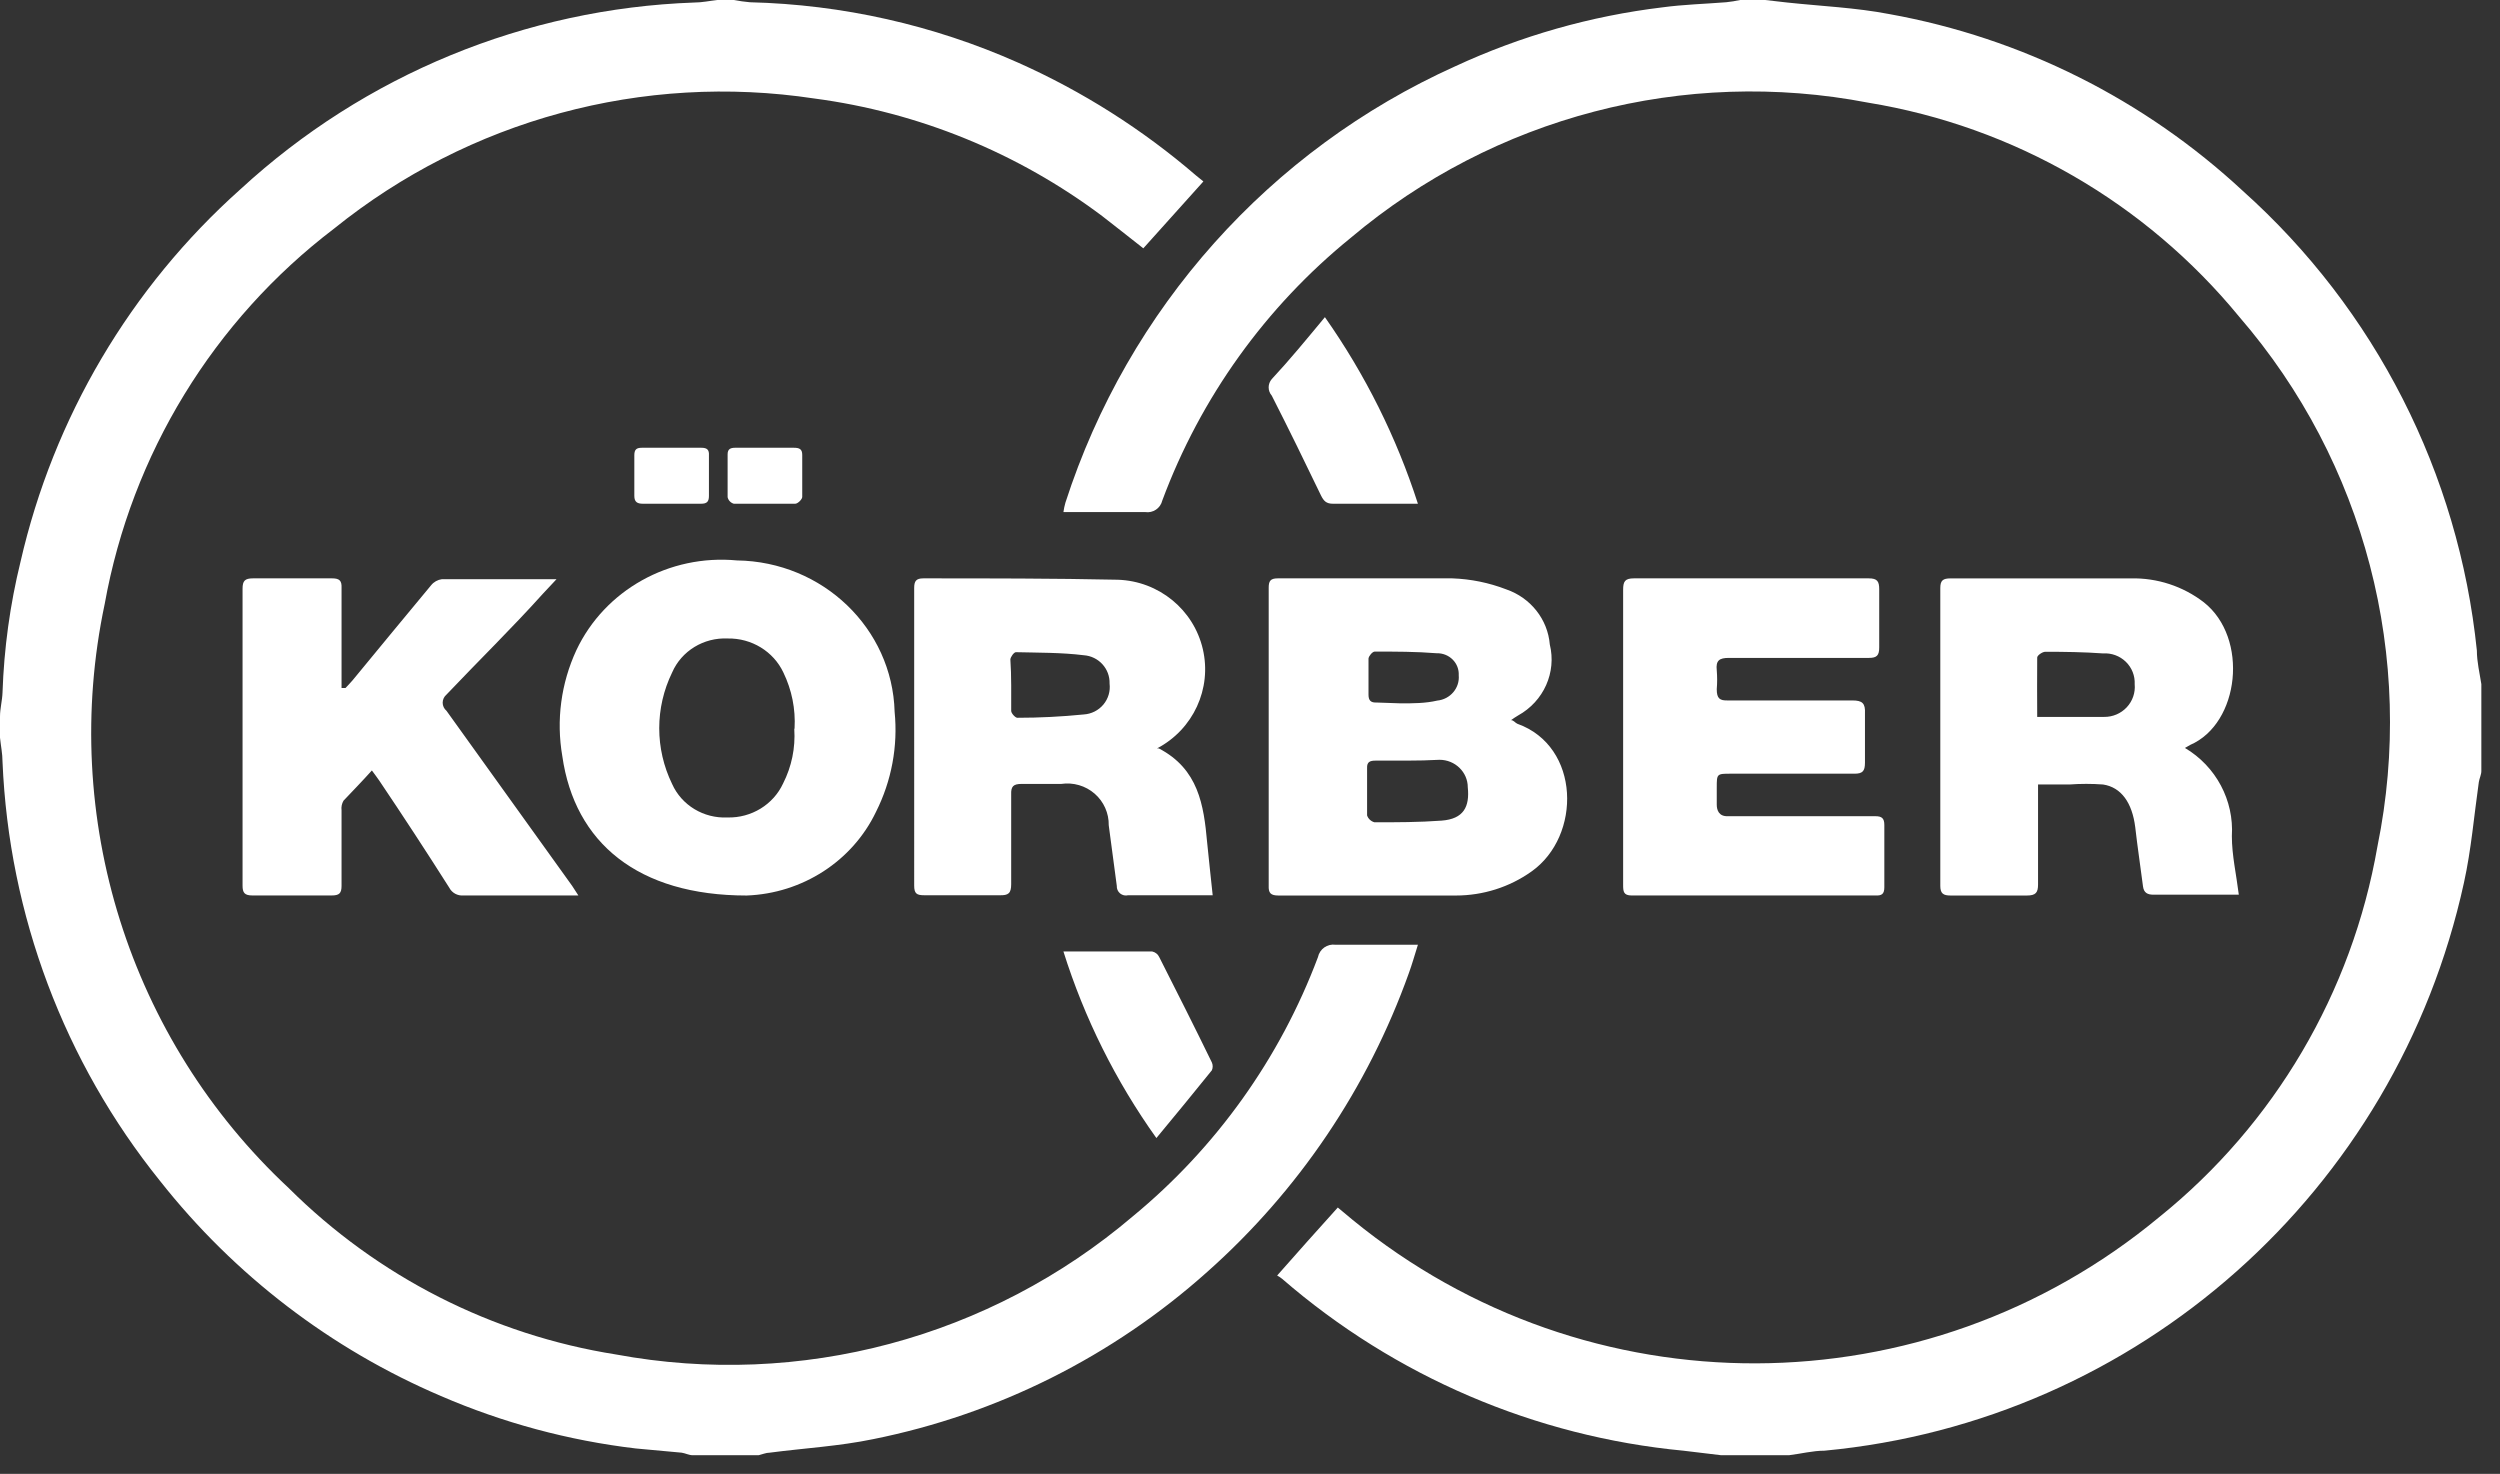
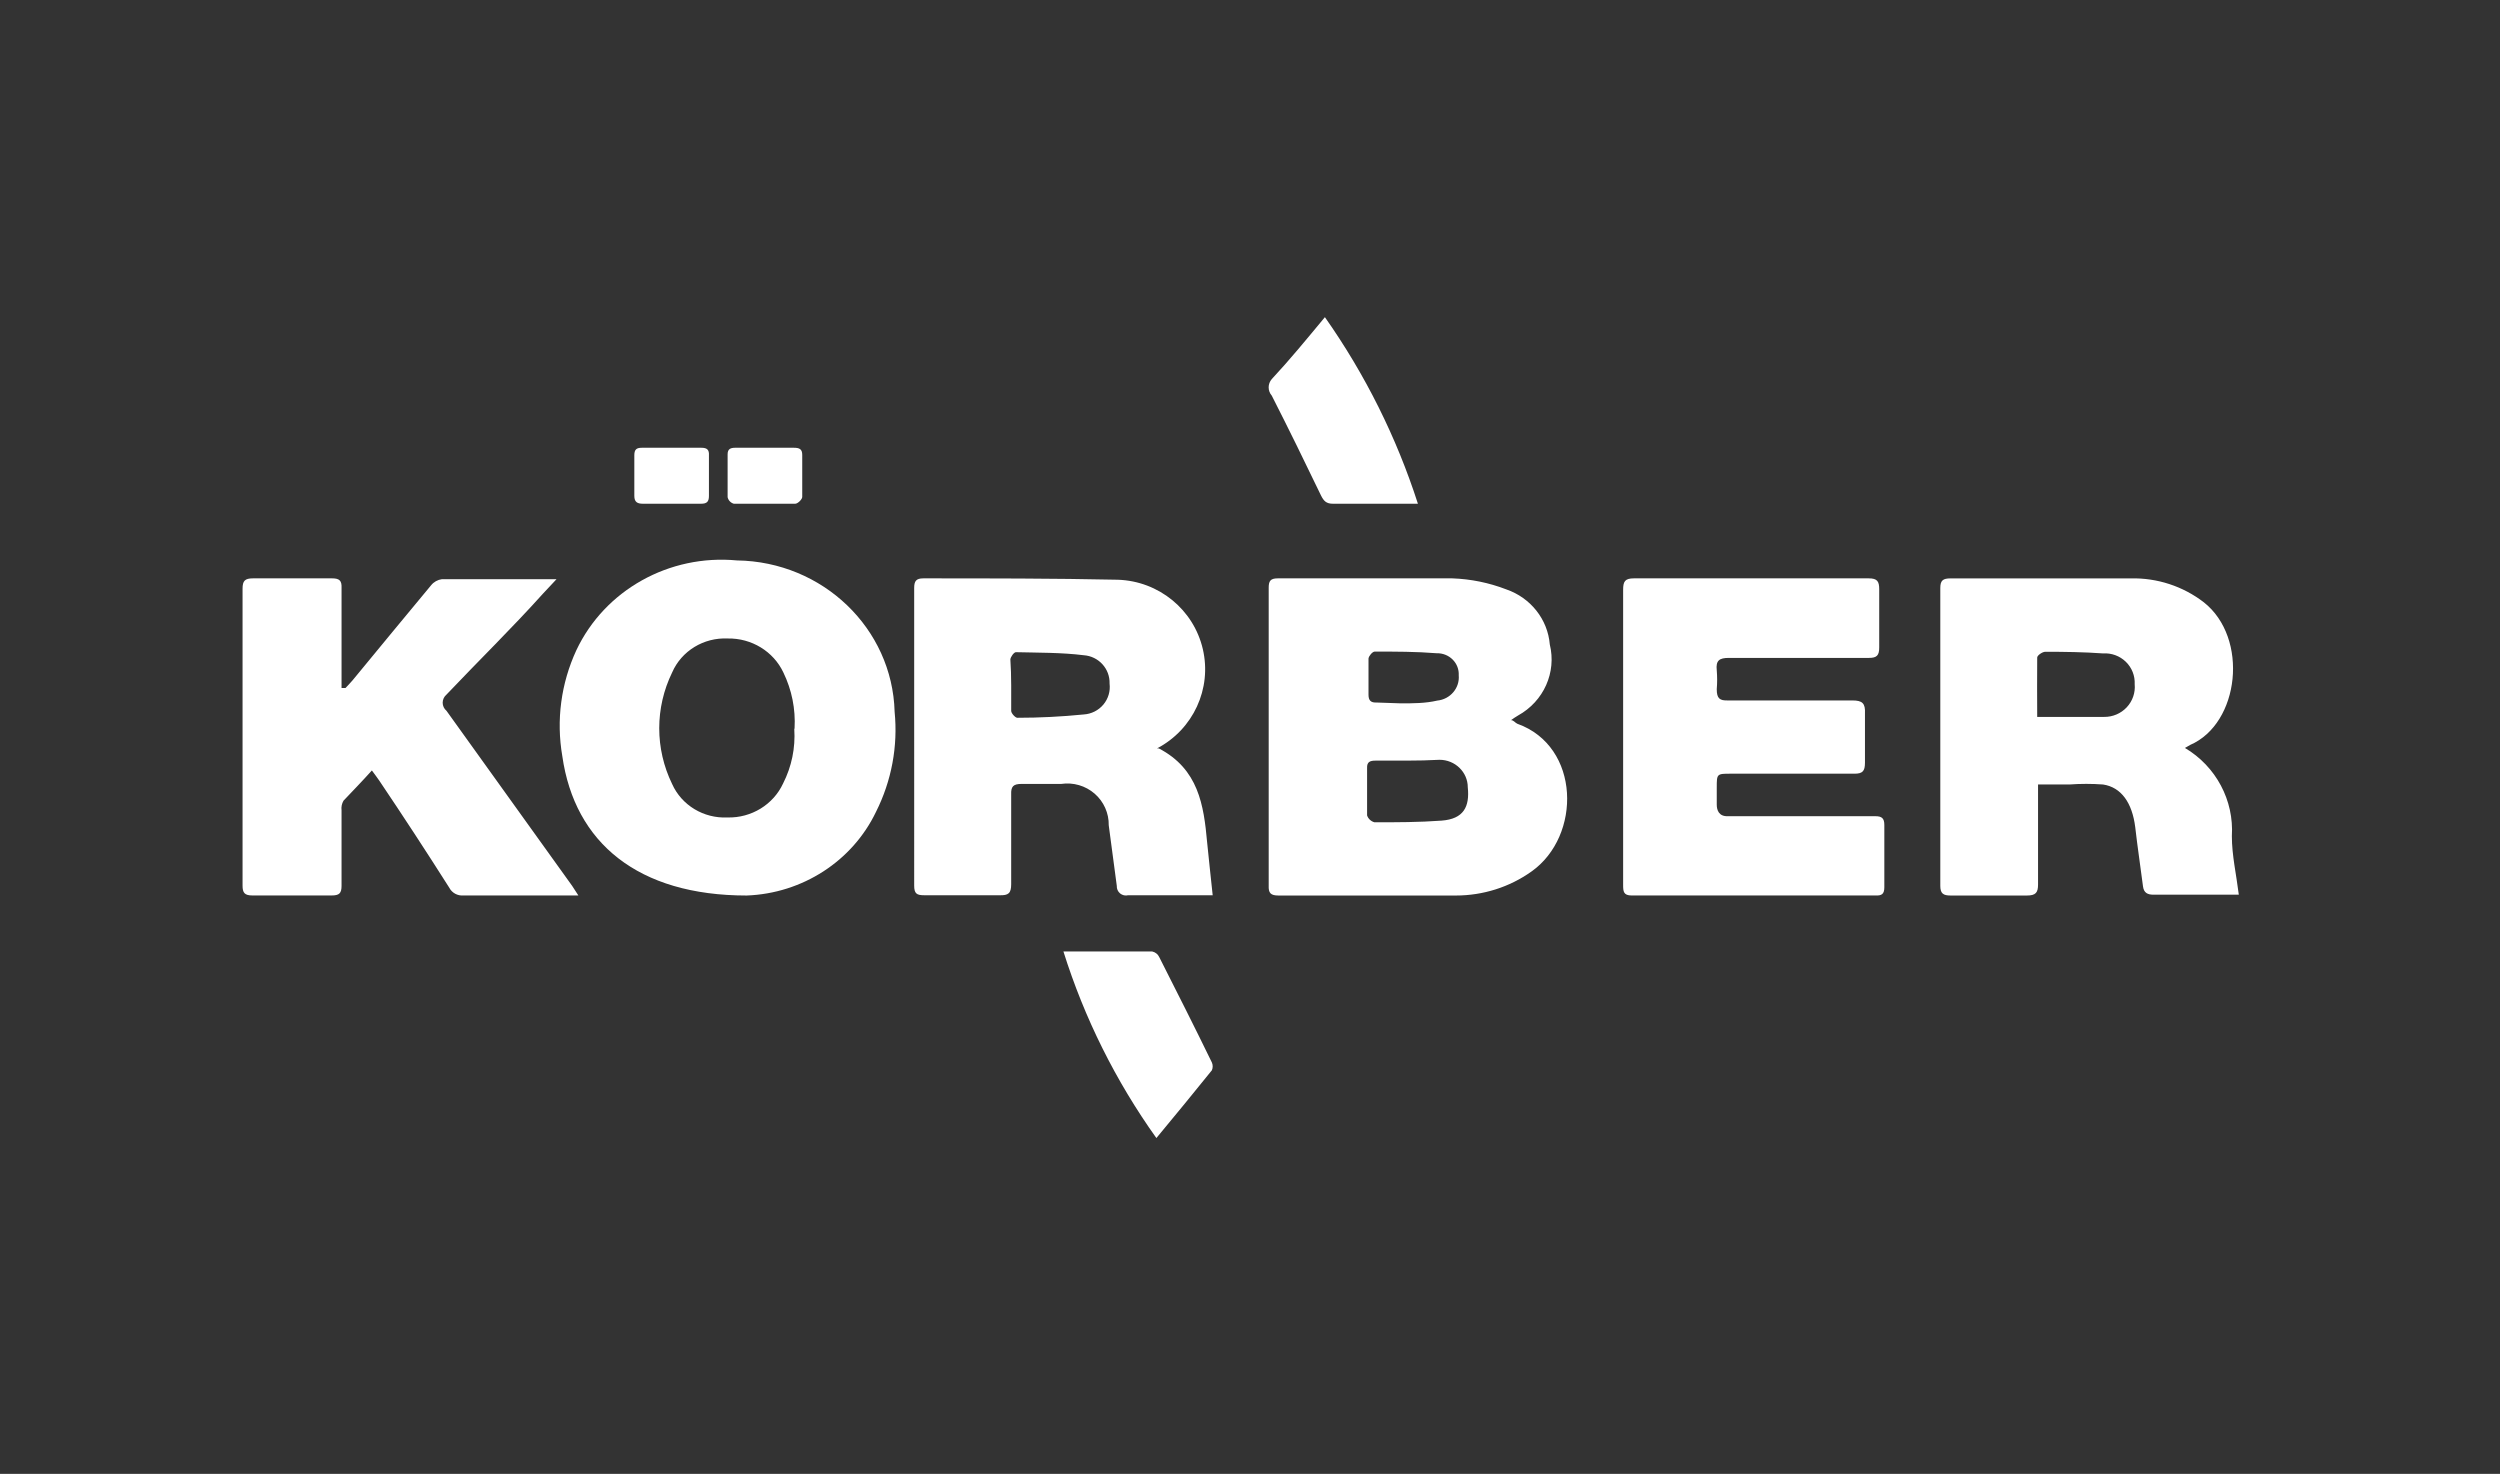
<svg xmlns="http://www.w3.org/2000/svg" width="134" height="79" viewBox="0 0 134 79">
  <rect x="0" y="0" width="134" height="79" fill="#333333" stroke="none" />
  <g fill="none" fill-rule="evenodd">
    <g fill="#FFF" fill-rule="nonzero">
      <g>
        <g>
-           <path d="M92.253 78l-2.017-.242c-7.947-.756-15.464-3.974-21.51-9.21-.084-.068-.175-.13-.271-.18 1.099-1.256 2.152-2.42 3.251-3.645l.798.665c12.604 10.308 30.698 10.244 43.23-.151 6.177-4.973 10.335-12.038 11.697-19.87 2.063-10.104-.675-20.597-7.406-28.385-5.023-6.122-12.09-10.2-19.885-11.478-9.86-1.903-20.05.758-27.741 7.244-4.56 3.7-8.048 8.562-10.1 14.079-.098.416-.498.686-.919.62H57c.023-.169.058-.336.105-.5 3.36-10.413 10.95-18.912 20.893-23.393 3.516-1.63 7.264-2.697 11.109-3.16C90.236.241 91.38.211 92.524.12c.253-.026.504-.066.752-.121h1.325l1.19.136c1.836.197 3.672.272 5.478.62 7.089 1.278 13.665 4.569 18.951 9.482 7.093 6.352 11.565 15.138 12.54 24.634 0 .605.15 1.21.24 1.8v4.657c0 .196-.105.393-.135.59-.256 1.8-.407 3.629-.798 5.398-3.62 16.556-17.476 28.862-34.275 30.441-.632 0-1.264.166-1.896.242h-3.643z" transform="translate(-1177, -4646) translate(1167, 4054) translate(10, 592)" />
-           <path d="M39.34 0c.283.055.57.096.857.121 4.956.121 9.84 1.221 14.373 3.237 3.455 1.54 6.67 3.579 9.54 6.05l.392.317-3.22 3.585c-.723-.575-1.505-1.18-2.198-1.724-4.525-3.395-9.842-5.567-15.44-6.307-9.17-1.387-18.5 1.14-25.735 6.972C11.444 17.17 7.056 24.35 5.613 32.368 3.19 43.82 6.933 55.71 15.471 63.677c4.772 4.752 10.911 7.874 17.548 8.923 9.873 1.83 20.043-.89 27.706-7.41 4.46-3.675 7.88-8.464 9.917-13.886.091-.439.507-.73.948-.665H76c-.18.574-.316 1.058-.482 1.512-2.203 6.168-5.92 11.677-10.805 16.018-5.07 4.536-11.252 7.632-17.909 8.969-1.821.378-3.702.484-5.553.726-.196 0-.392.09-.587.136h-3.537c-.196 0-.391-.106-.587-.136l-2.468-.227c-3.598-.426-7.116-1.374-10.444-2.813-5.896-2.518-11.07-6.48-15.05-11.526C3.44 56.915.48 49.041.135 40.838c0-.439-.09-.862-.135-1.301v-1.12c0-.438.12-.861.135-1.3.08-2.362.402-4.709.964-7.003 1.768-7.724 5.887-14.702 11.783-19.965C19.545 4.009 28.168.459 37.202.136c.422 0 .828-.09 1.25-.136h.887z" transform="translate(-1177, -4646) translate(1167, 4054) translate(10, 592)" />
          <path d="M80.992 38.6c.137 0 .227.147.334.192 3.395 1.21 3.456 6.02.757 7.924-1.175.835-2.592 1.284-4.047 1.284h-9.504c-.425 0-.546-.133-.53-.531V31.502c0-.354.09-.502.484-.502h9.353c.993.034 1.972.234 2.895.59 1.308.45 2.223 1.606 2.335 2.952.368 1.495-.324 3.047-1.698 3.807-.13.077-.257.16-.379.25zm-5.548 2.17h-1.728c-.288 0-.455.073-.44.398v2.538c.06.18.208.318.395.369 1.197 0 2.395 0 3.592-.089 1.198-.088 1.516-.752 1.41-1.785 0-.815-.679-1.476-1.516-1.476-.546.03-1.167.044-1.713.044zm-.349-3.07c.652 0 1.304 0 1.94-.148.701-.07 1.214-.675 1.153-1.358.017-.312-.101-.618-.326-.842-.224-.224-.535-.347-.857-.338-1.106-.089-2.213-.089-3.32-.089-.12 0-.318.236-.333.37v1.947c0 .295.121.428.425.413l1.318.045zM117.113 40.09c1.665.987 2.635 2.81 2.515 4.728 0 1.031.238 2.048.372 3.138h-4.569c-.328 0-.521-.103-.566-.442-.134-1.06-.298-2.121-.417-3.182-.163-1.296-.744-2.136-1.726-2.283-.6-.044-1.202-.044-1.801 0h-1.682v5.362c0 .427-.119.589-.595.589h-4.093c-.387 0-.551-.103-.551-.516V31.517c0-.412.149-.515.55-.515h9.66c1.415-.033 2.798.42 3.915 1.281 2.426 1.915 1.92 6.496-.73 7.645l-.282.162zm-7.919-1.664h3.587c.46.006.901-.182 1.213-.516.313-.334.467-.784.425-1.237.022-.45-.15-.887-.475-1.202-.324-.315-.769-.478-1.222-.448-1.027-.074-2.069-.088-3.096-.088-.149 0-.432.191-.432.309-.014 1.031 0 2.077 0 3.182zM62.11 40.113c2.13 1.108 2.413 3.043 2.592 5.036.09.916.194 1.847.298 2.836h-4.529c-.152.038-.313.002-.434-.097-.12-.1-.186-.25-.177-.405-.149-1.078-.283-2.171-.432-3.25.012-.646-.265-1.266-.755-1.693-.491-.426-1.147-.617-1.792-.522h-2.13c-.447 0-.567.148-.552.561v4.815c0 .488-.149.606-.625.591h-4.038c-.402 0-.536-.088-.536-.517V31.517c0-.37.104-.517.492-.517 3.5 0 7.001 0 10.428.074 2.192.074 4.06 1.6 4.552 3.72.493 2.119-.513 4.301-2.452 5.319h.09zM54.2 36.7v1.403c0 .133.223.37.327.37 1.19 0 2.377-.06 3.56-.178.41-.025.791-.217 1.054-.53.262-.313.382-.72.332-1.124.026-.794-.586-1.466-1.385-1.521-1.192-.148-2.414-.133-3.635-.163-.105 0-.284.251-.298.384.03.458.044.901.044 1.36zM87 39.426v-7.808c0-.442.087-.618.577-.618h12.587c.461 0 .562.162.562.588v3.118c0 .426-.13.558-.548.558h-7.512c-.504 0-.706.133-.648.662.028.338.028.677 0 1.015 0 .5.158.617.605.603h6.661c.534 0 .707.147.678.705v2.632c0 .456-.13.589-.562.589h-6.618c-.764 0-.764 0-.764.75v.911c0 .294.115.633.59.618h7.916c.346 0 .476.117.476.47v3.338c0 .368-.144.456-.476.441H87.461c-.447 0-.461-.22-.461-.573v-8zM18.519 36.877c.121-.133.258-.265.38-.413 1.398-1.693 2.797-3.402 4.21-5.096.142-.177.35-.293.578-.324H29.83l-.73.78c-1.641 1.827-3.435 3.58-5.168 5.406-.13.11-.205.268-.205.435 0 .167.075.325.205.434l6.735 9.383.334.515h-6.157c-.317.027-.618-.137-.76-.412-1.247-1.964-2.499-3.879-3.755-5.744-.107-.163-.228-.31-.396-.545-.516.574-1.018 1.09-1.52 1.62-.091.156-.129.337-.106.515v4.05c0 .398-.122.516-.532.516h-4.242c-.426 0-.532-.147-.532-.53V31.56c0-.427.122-.56.563-.56h4.241c.395 0 .517.133.502.5v5.377h.213z" transform="translate(-1177, -4646) translate(1167, 4054) translate(10, 592)" />
          <path d="M40.022 48c-5.824 0-9.22-2.824-9.882-7.471-.332-1.924-.07-3.9.753-5.678 1.522-3.223 4.977-5.154 8.607-4.812 4.6.063 8.33 3.643 8.452 8.114.183 1.843-.162 3.7-.999 5.364-1.264 2.639-3.94 4.37-6.93 4.483zm2.567-8.965c.058-1.03-.148-2.057-.6-2.989-.532-1.13-1.703-1.846-2.981-1.823-1.289-.061-2.48.667-2.982 1.823-.921 1.892-.921 4.086 0 5.977.51 1.139 1.69 1.853 2.967 1.793 1.28.032 2.455-.687 2.981-1.823.459-.903.665-1.908.6-2.914l.015-.044zM57 51h4.759c.163.035.3.142.371.29.952 1.88 1.904 3.762 2.826 5.658.059.134.059.286 0 .42-.952 1.186-1.933 2.373-2.974 3.632-2.184-3.062-3.864-6.435-4.982-10zM71.015 17c2.16 3.071 3.84 6.442 4.985 10h-4.555c-.356 0-.49-.146-.637-.437-.861-1.79-1.736-3.58-2.641-5.356-.223-.256-.223-.632 0-.888.964-1.034 1.87-2.14 2.848-3.319zM35.962 27h-1.498c-.3 0-.464-.087-.464-.42v-2.174c0-.305.105-.406.404-.406h3.19c.315 0 .42.116.405.406v2.174c0 .304-.105.42-.42.42h-1.617zM41.052 24h1.499c.3 0 .449.073.449.38v2.254c0 .132-.24.366-.375.366H39.33c-.168-.05-.294-.184-.33-.351V24.35c0-.292.165-.351.42-.351h1.632z" transform="translate(-1177, -4646) translate(1167, 4054) translate(10, 592)" />
        </g>
      </g>
    </g>
  </g>
</svg>